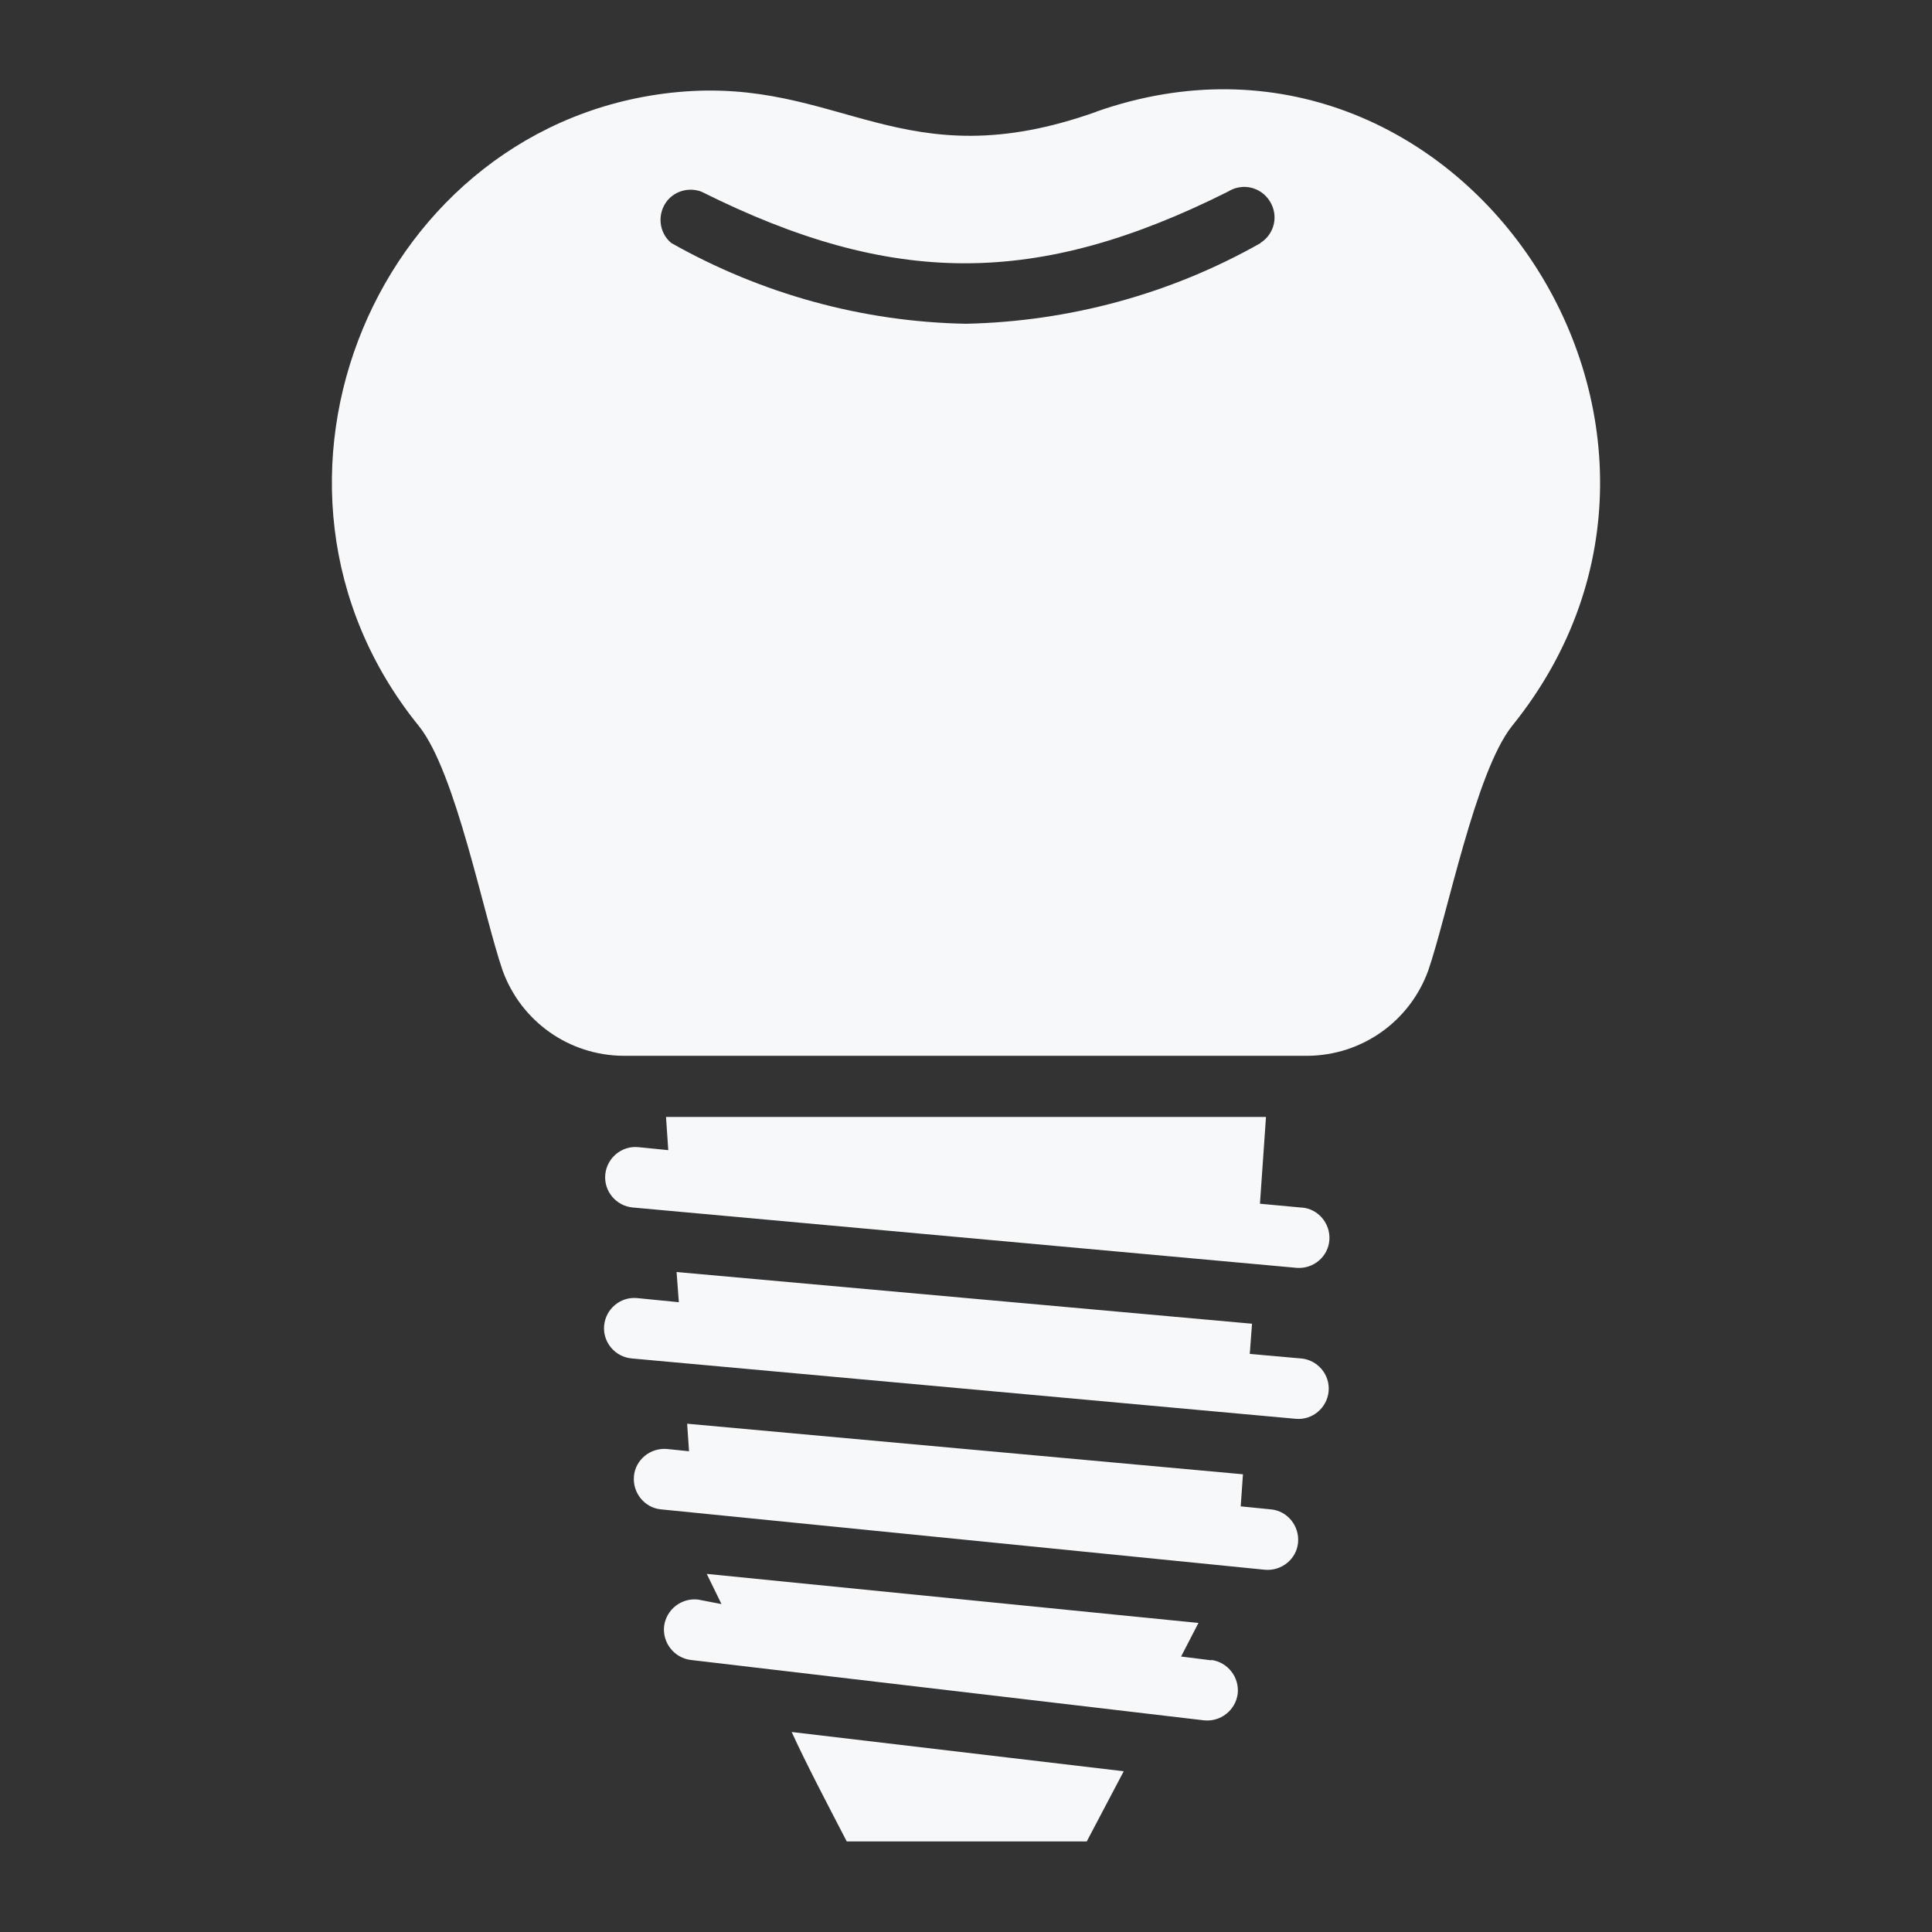
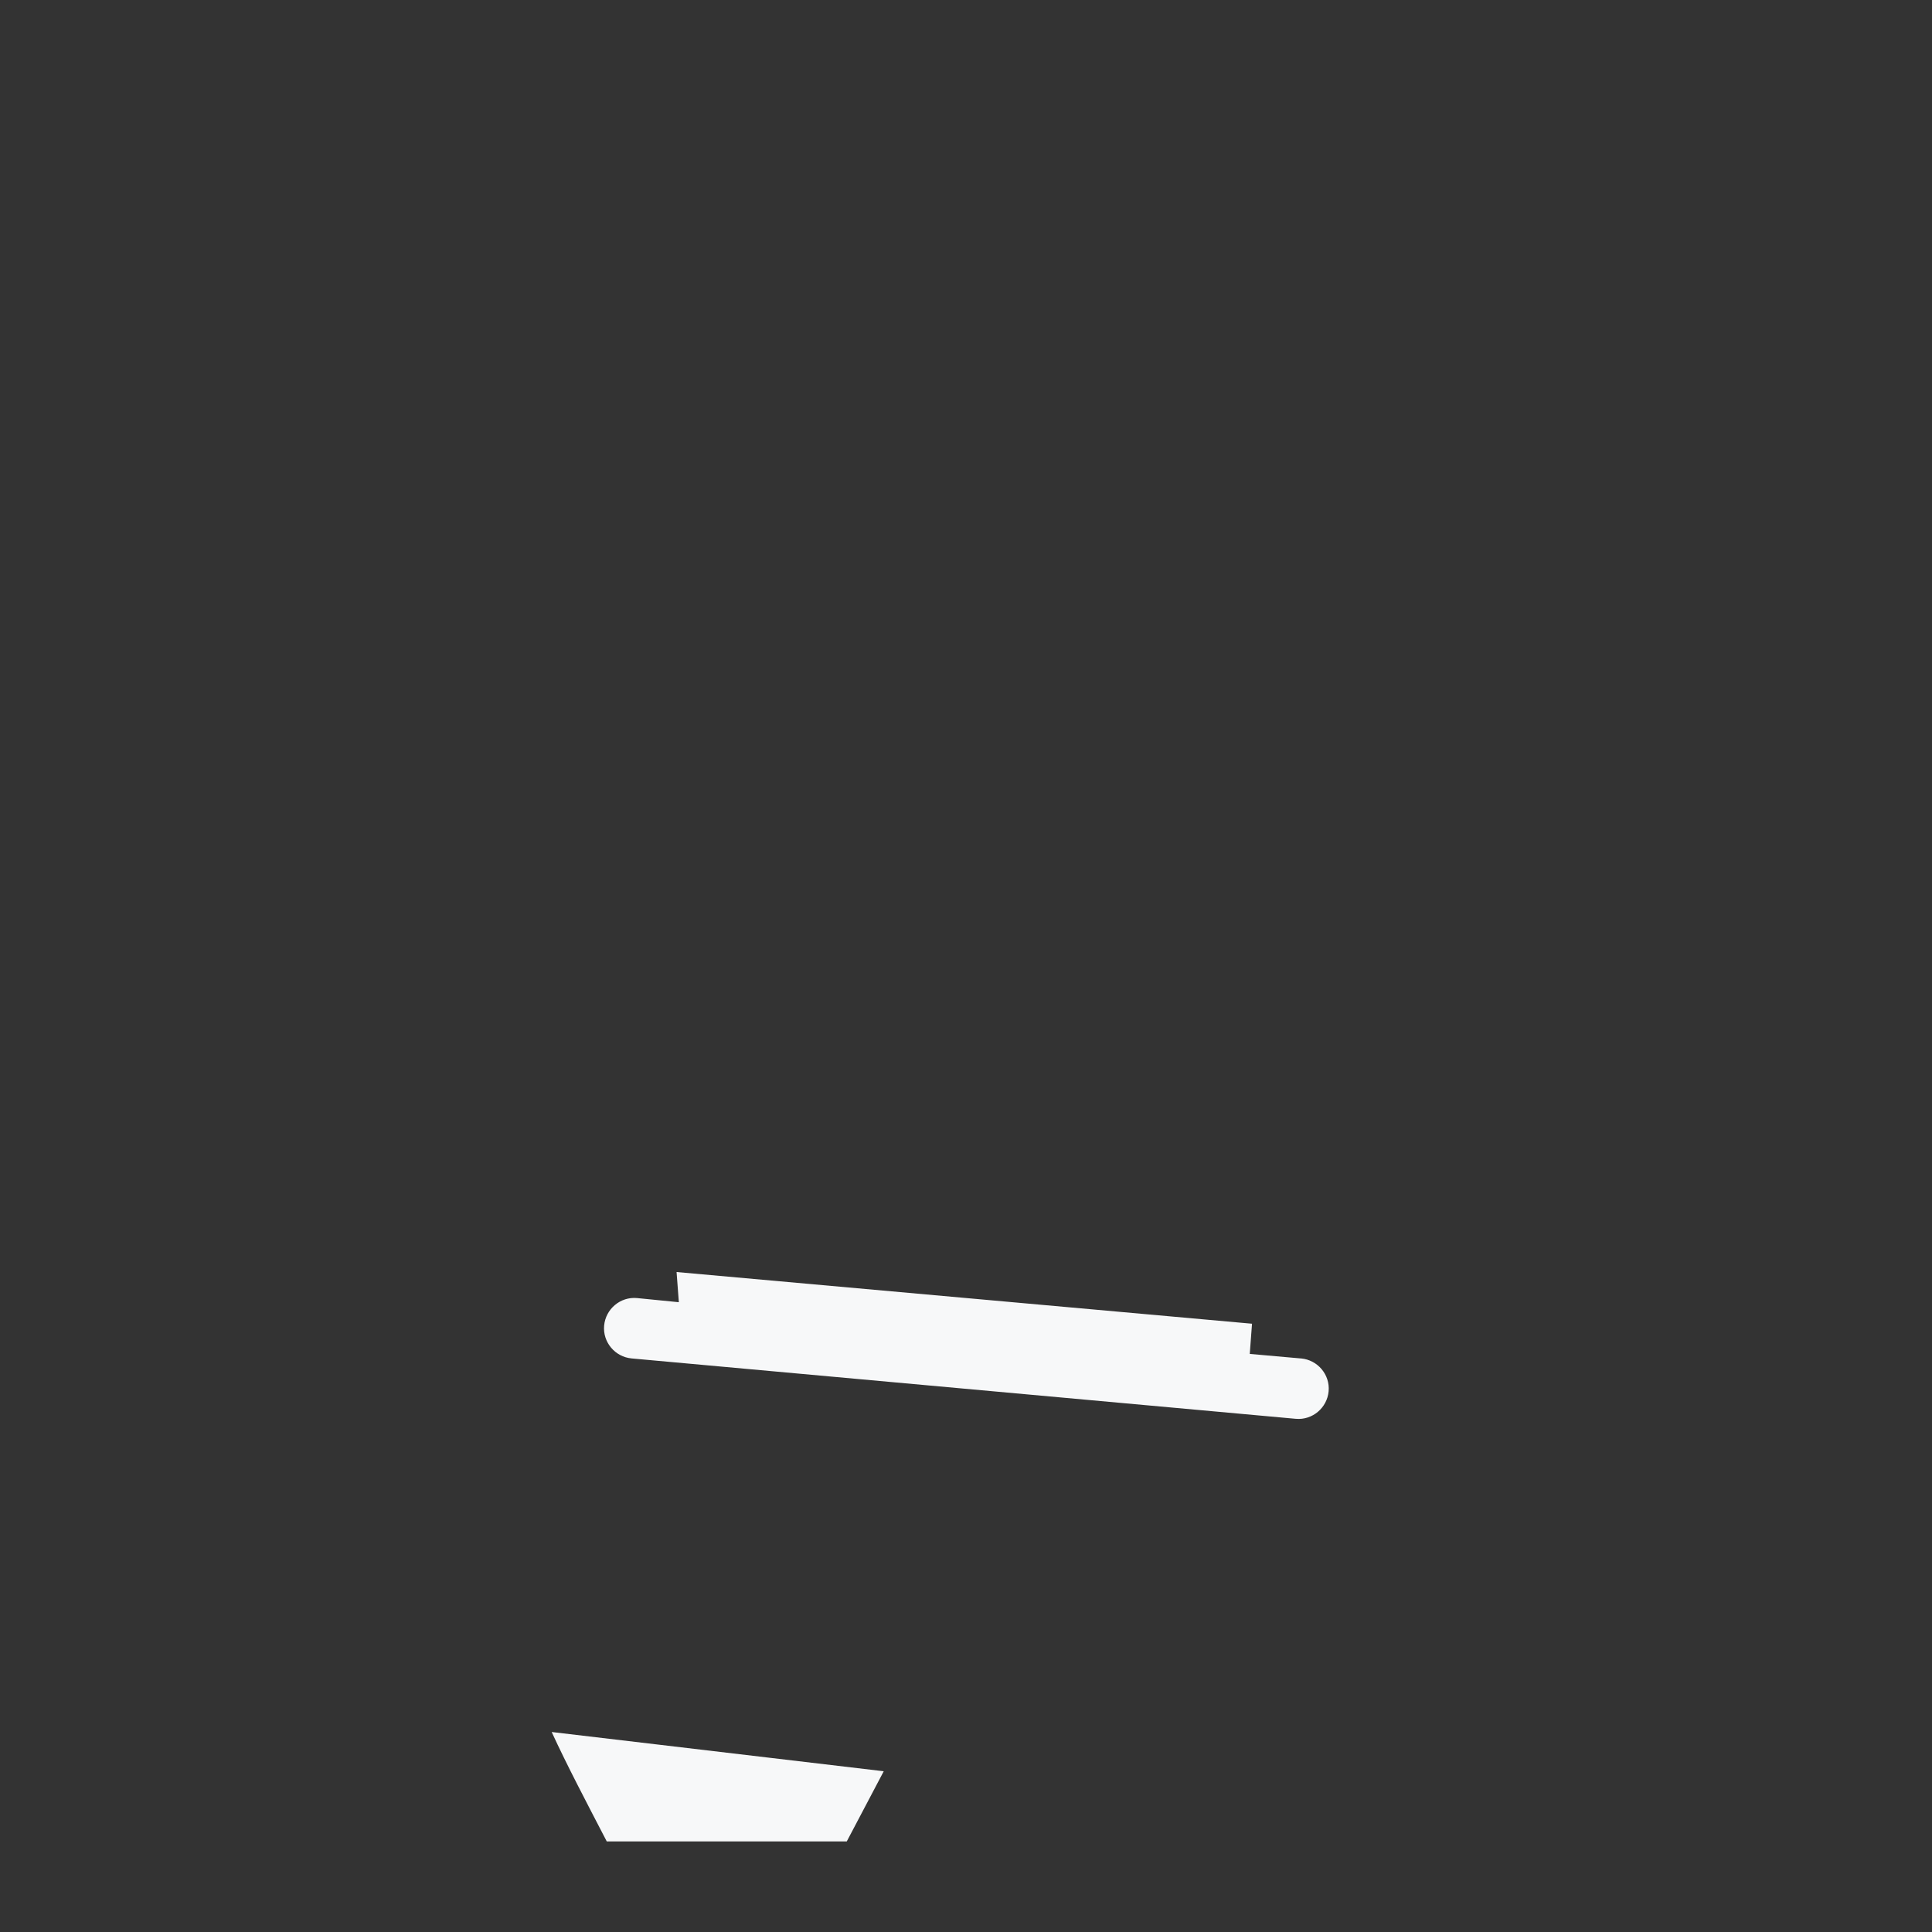
<svg xmlns="http://www.w3.org/2000/svg" id="Ebene_1" viewBox="0 0 512 512">
  <rect x="0" y="0" width="512" height="512" fill="#333333" stroke="none" />
  <defs>
    <style>      .st0 {        fill: #f7f8f9;      }    </style>
  </defs>
  <g id="implant">
-     <path class="st0" d="M290.6,29.6c-51.6,18.4-67.8-9.2-111-5.2-79.2,7.4-120.5,104-68.6,168,9.8,12.2,17.1,50,22.2,64.8,4.9,13.5,17.6,22.5,32,22.6h181.3c14.4-.1,27.1-9.1,32-22.6,5.1-14.8,12.5-52.6,22.2-64.8,64.2-79.4-14.4-196.5-110.2-162.8h0ZM334.1,64.4c-23.8,13.5-50.7,20.8-78.1,21.4-27.4-.5-54.2-7.9-78.1-21.4-3.4-2.8-3.8-7.9-1-11.3,2.2-2.6,5.8-3.5,9-2.3,50.6,25.3,89,25.3,139.5,0,3.8-2.4,8.7-1.3,11.1,2.5,2.4,3.8,1.3,8.7-2.5,11.1h0Z" />
-     <path class="st0" d="M224.4,488h63.6l9.8-18.6-88-10.4c4.1,8.9,9,18.2,14.6,29h0Z" />
-     <path class="st0" d="M344.7,320l-10.8-1,1.6-23h-159l.6,8.8-8-.8c-4.4-.4-8.3,2.9-8.7,7.3s2.9,8.3,7.3,8.7l176,16c4.4.3,8.3-3,8.6-7.4s-3-8.3-7.4-8.6h0Z" />
+     <path class="st0" d="M224.4,488l9.8-18.6-88-10.4c4.1,8.9,9,18.2,14.6,29h0Z" />
    <path class="st0" d="M344.7,360l-13.5-1.2.6-8-152.5-13.7.6,8-11.1-1.1c-4.4-.4-8.3,2.9-8.7,7.3s2.9,8.3,7.3,8.7l176,16c4.4.4,8.3-2.9,8.7-7.3s-2.9-8.3-7.3-8.7h0Z" />
-     <path class="st0" d="M336.8,400l-8-.8.6-8.5-147.3-13.4.5,7.3-5.8-.6c-4.4-.4-8.4,2.8-8.8,7.2-.4,4.4,2.8,8.4,7.2,8.8l160,16c4.4.4,8.4-2.8,8.8-7.2.4-4.4-2.8-8.4-7.2-8.8Z" />
-     <path class="st0" d="M321,440l-8-1,4.6-8.9-130.3-13,3.9,8-6.2-1.2c-4.4-.5-8.4,2.6-9,7-.5,4.4,2.6,8.4,7,9l136,16c4.4.5,8.4-2.6,9-7,.5-4.4-2.6-8.4-7-9Z" />
  </g>
</svg>